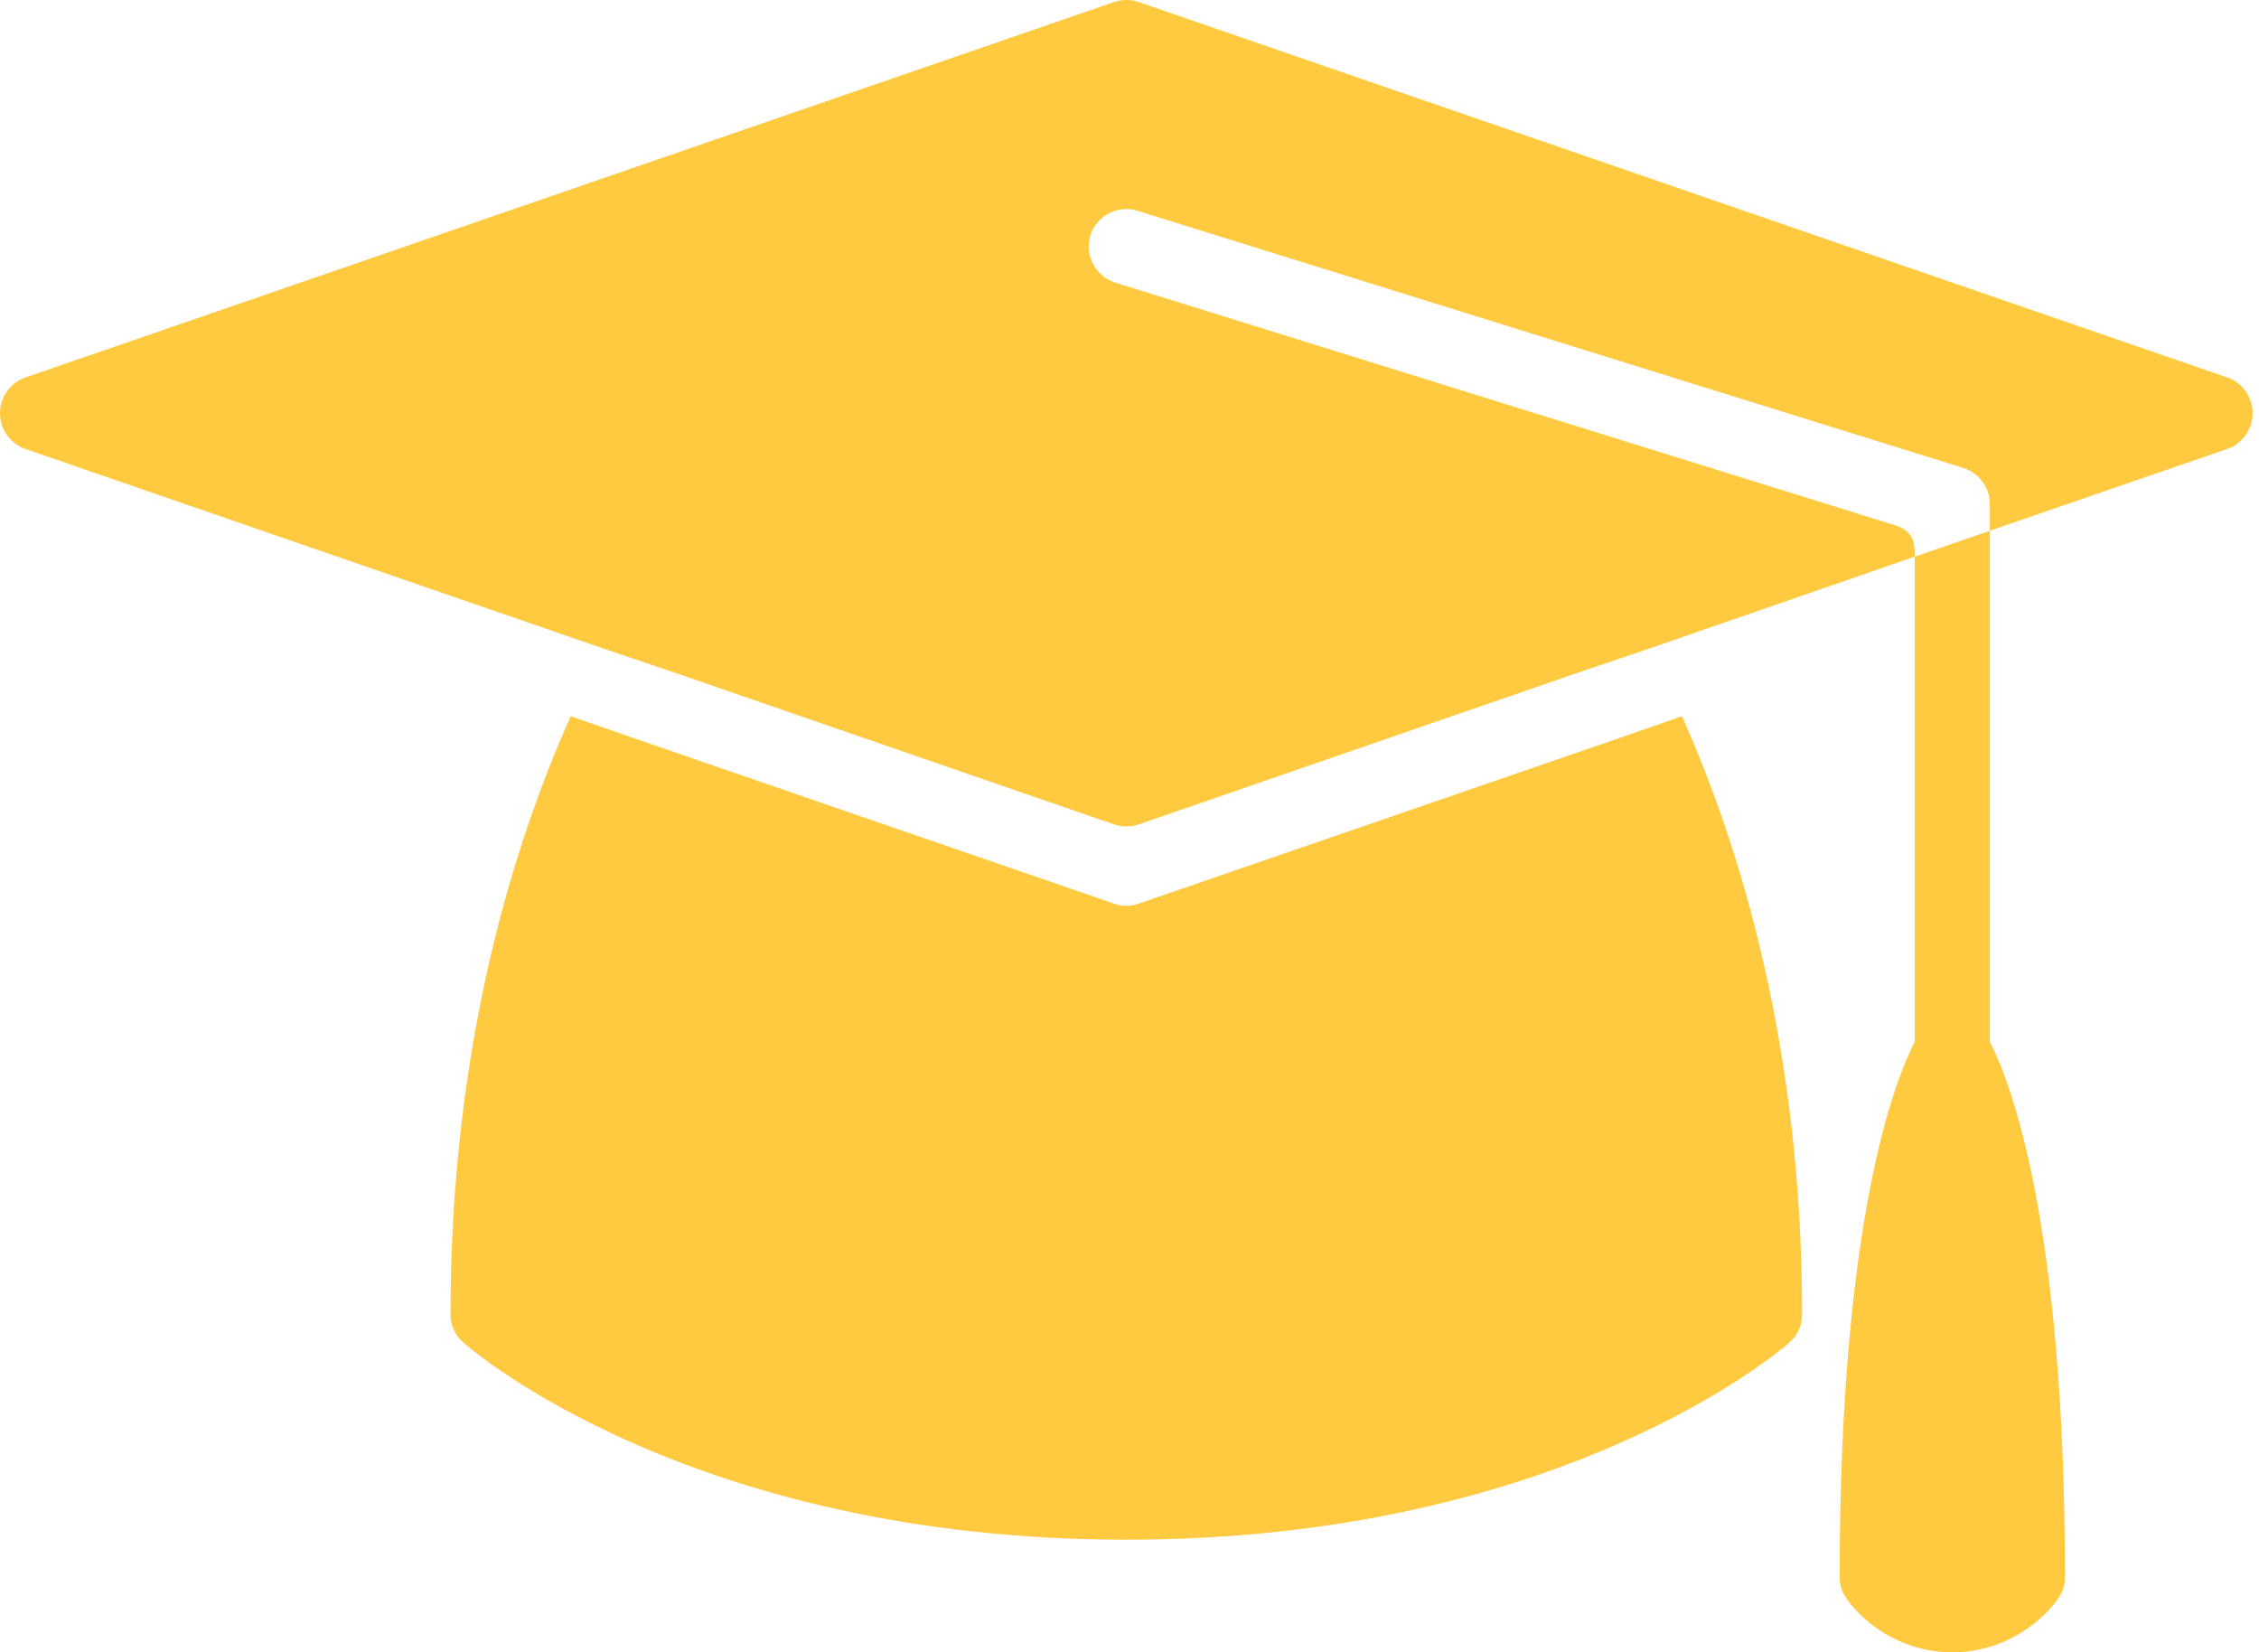
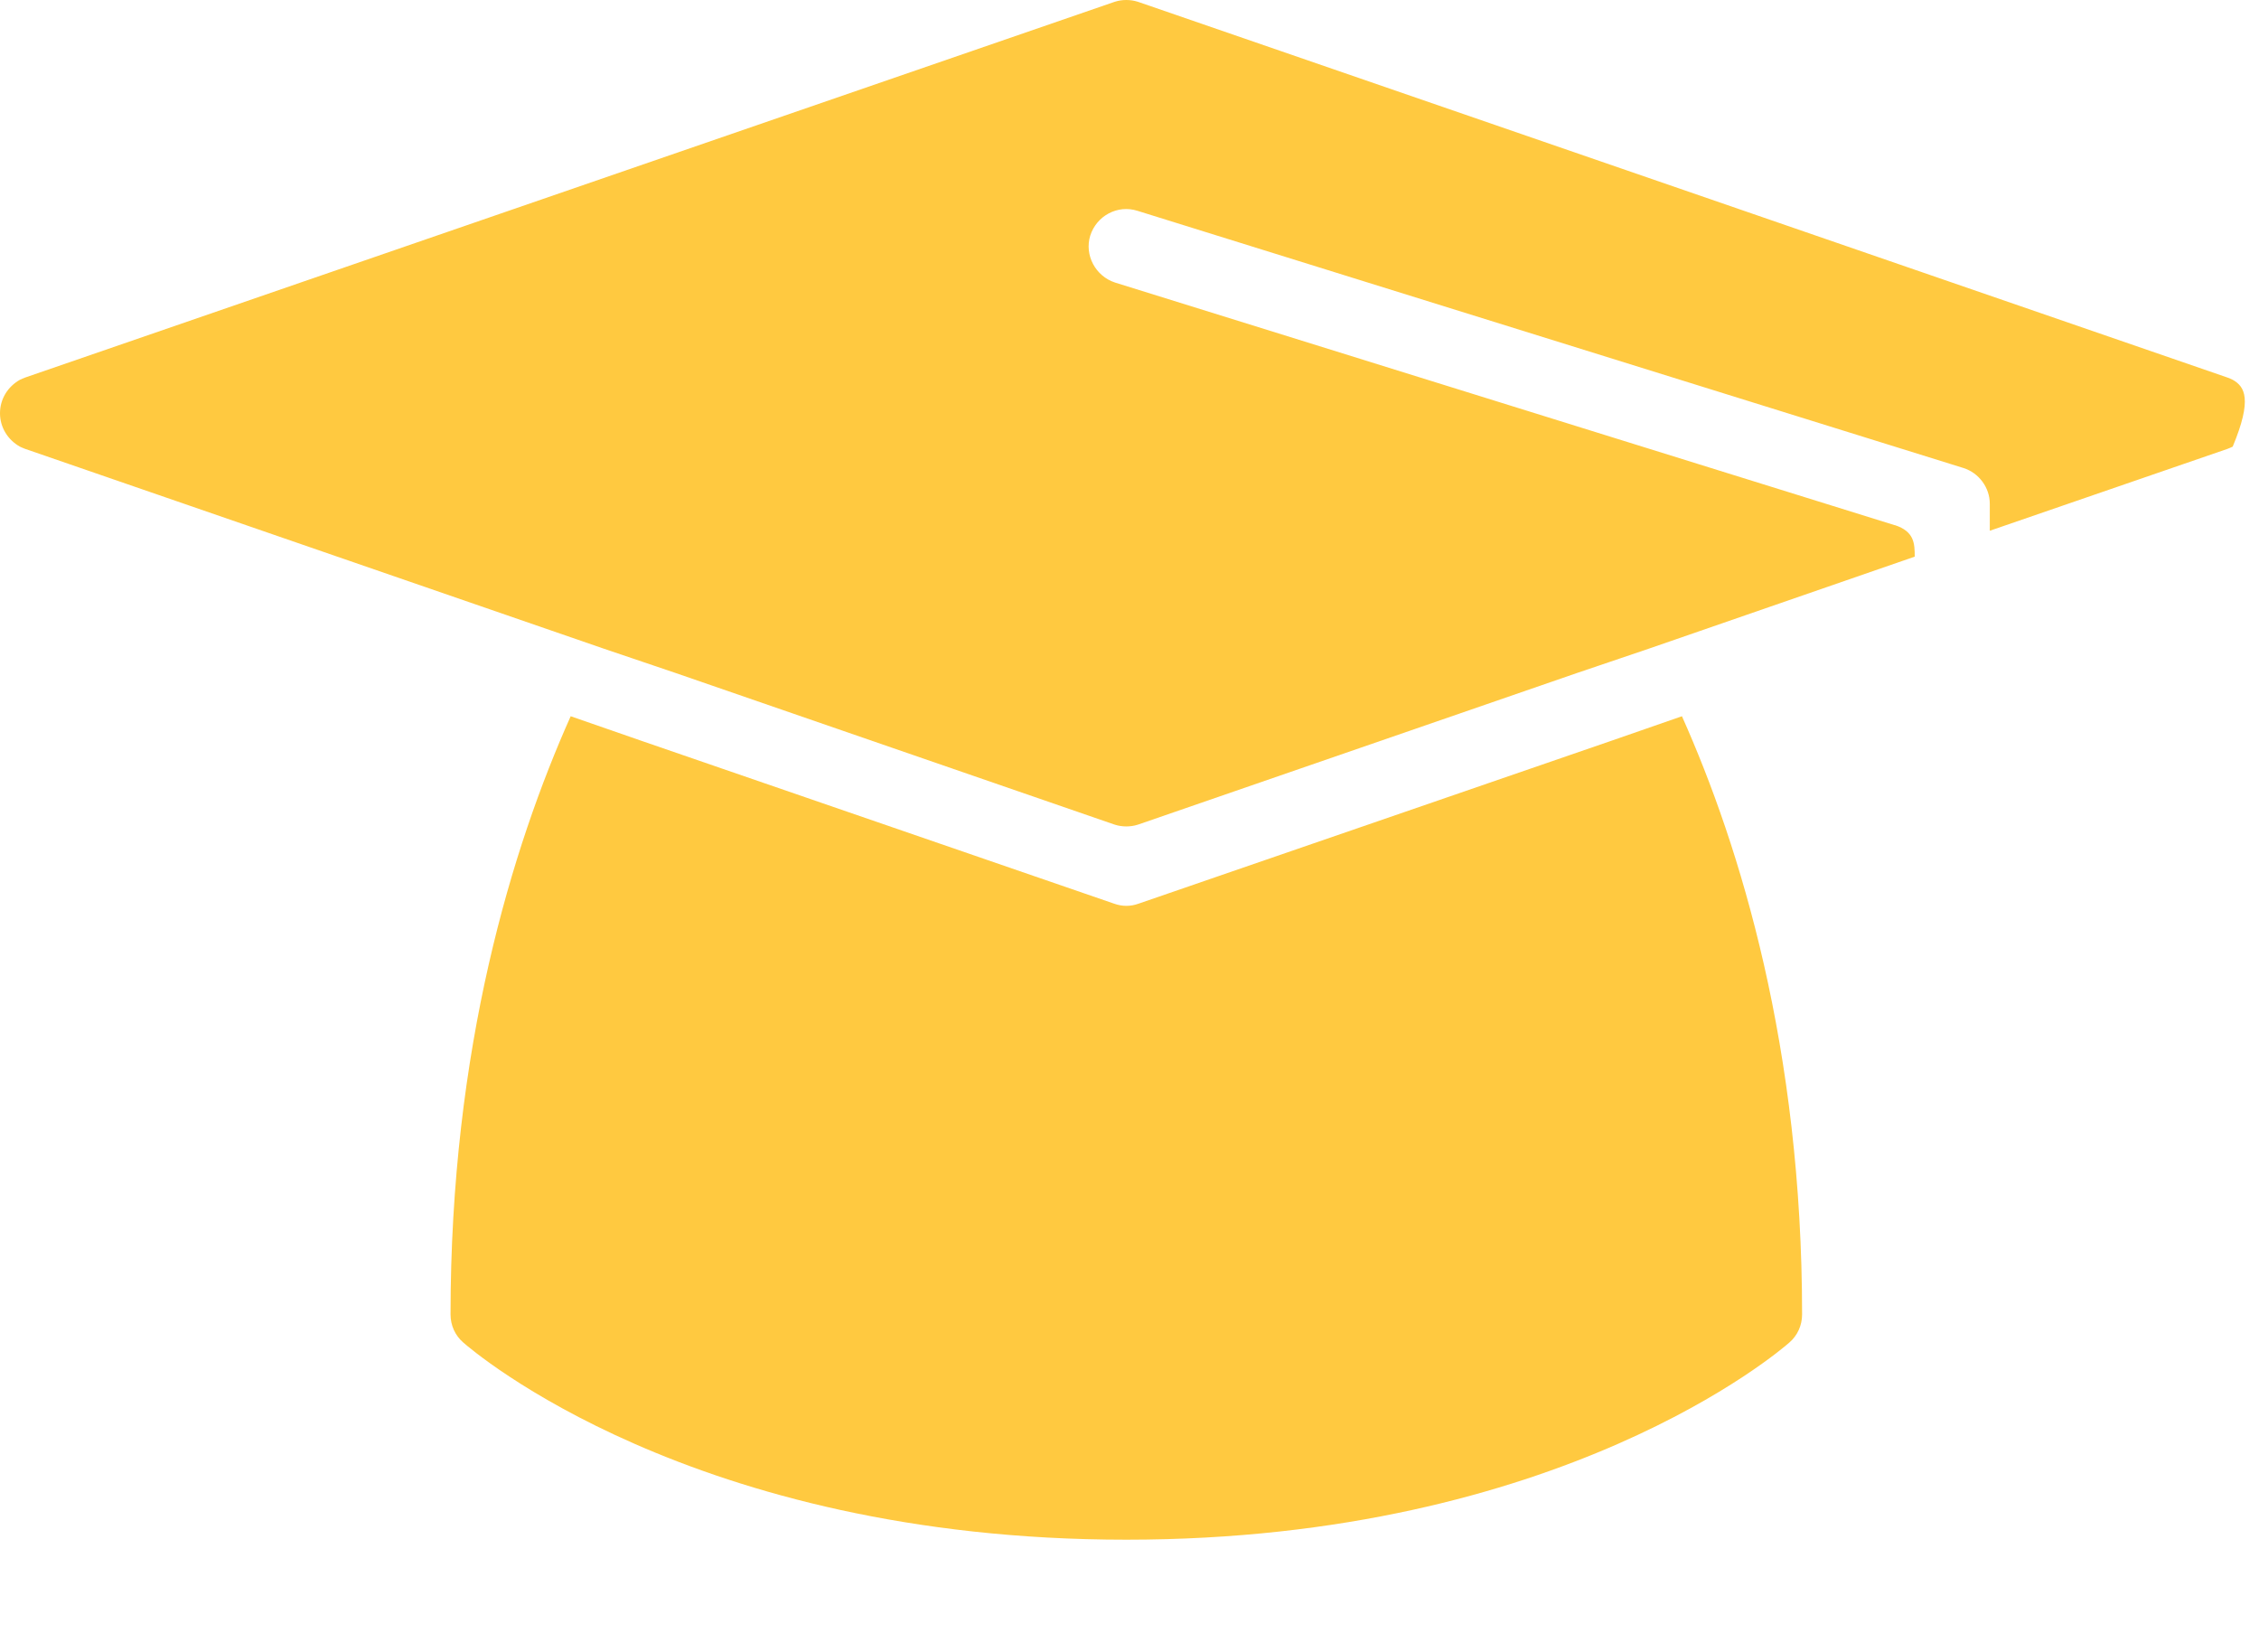
<svg xmlns="http://www.w3.org/2000/svg" width="201" height="147" viewBox="0 0 201 147" fill="none">
-   <path d="M198.662 33.788C198.528 33.721 198.361 33.654 198.194 33.588L101.318 0.183C101.285 0.183 101.251 0.15 101.218 0.15C100.583 -0.05 99.849 -0.05 99.214 0.15C99.181 0.15 99.147 0.183 99.114 0.183L2.238 33.588C2.071 33.655 1.904 33.722 1.77 33.788C0.701 34.39 0 35.492 0 36.762C0 38.031 0.701 39.133 1.77 39.735C1.904 39.802 2.071 39.87 2.238 39.935L53.717 57.707L60.131 59.879L99.114 73.341C99.147 73.341 99.182 73.374 99.214 73.374C99.85 73.573 100.583 73.573 101.219 73.374C101.251 73.374 101.286 73.341 101.319 73.341L140.302 59.879L146.716 57.707L170.367 49.523C170.367 48.355 170.334 47.284 168.596 46.716H168.562L162.983 44.979L99.211 25.137C97.474 24.568 96.472 22.698 97.007 20.961C97.575 19.191 99.445 18.188 101.216 18.757L173.638 41.305L174.708 41.639C176.077 42.073 177.046 43.376 177.046 44.813V47.218L198.191 39.936C198.359 39.869 198.526 39.802 198.66 39.736C199.729 39.132 200.43 38.03 200.43 36.761C200.43 35.492 199.729 34.39 198.66 33.787L198.662 33.788Z" fill="#FFC940" />
+   <path d="M198.662 33.788C198.528 33.721 198.361 33.654 198.194 33.588L101.318 0.183C101.285 0.183 101.251 0.15 101.218 0.15C100.583 -0.05 99.849 -0.05 99.214 0.15C99.181 0.15 99.147 0.183 99.114 0.183L2.238 33.588C2.071 33.655 1.904 33.722 1.77 33.788C0.701 34.39 0 35.492 0 36.762C0 38.031 0.701 39.133 1.77 39.735C1.904 39.802 2.071 39.87 2.238 39.935L53.717 57.707L60.131 59.879L99.114 73.341C99.147 73.341 99.182 73.374 99.214 73.374C99.85 73.573 100.583 73.573 101.219 73.374C101.251 73.374 101.286 73.341 101.319 73.341L140.302 59.879L146.716 57.707L170.367 49.523C170.367 48.355 170.334 47.284 168.596 46.716H168.562L162.983 44.979L99.211 25.137C97.474 24.568 96.472 22.698 97.007 20.961C97.575 19.191 99.445 18.188 101.216 18.757L173.638 41.305L174.708 41.639C176.077 42.073 177.046 43.376 177.046 44.813V47.218L198.191 39.936C198.359 39.869 198.526 39.802 198.66 39.736C200.43 35.492 199.729 34.39 198.66 33.787L198.662 33.788Z" fill="#FFC940" />
  <path d="M143.312 65.925L101.321 80.39C100.954 80.524 100.586 80.59 100.219 80.59C99.852 80.59 99.484 80.522 99.117 80.39L57.125 65.925L50.778 63.721C45.568 75.379 40.088 93.285 40.088 116.937C40.088 117.906 40.489 118.807 41.225 119.442C42.026 120.143 61.535 136.98 100.217 136.98C138.899 136.98 158.411 120.143 159.209 119.442C159.944 118.807 160.345 117.906 160.345 116.937C160.345 93.286 154.866 75.381 149.655 63.721L143.312 65.925Z" fill="#FFC940" />
-   <path d="M170.369 92.684C168.632 96.058 163.688 108.385 163.688 140.319C163.688 140.987 163.888 141.622 164.256 142.156C165.458 143.96 168.799 147 173.71 147C178.621 147 181.961 143.961 183.163 142.156C183.532 141.622 183.731 140.987 183.731 140.319C183.731 108.384 178.788 96.055 177.05 92.684V47.219L170.369 49.524L170.369 92.684Z" fill="#FFC940" />
</svg>